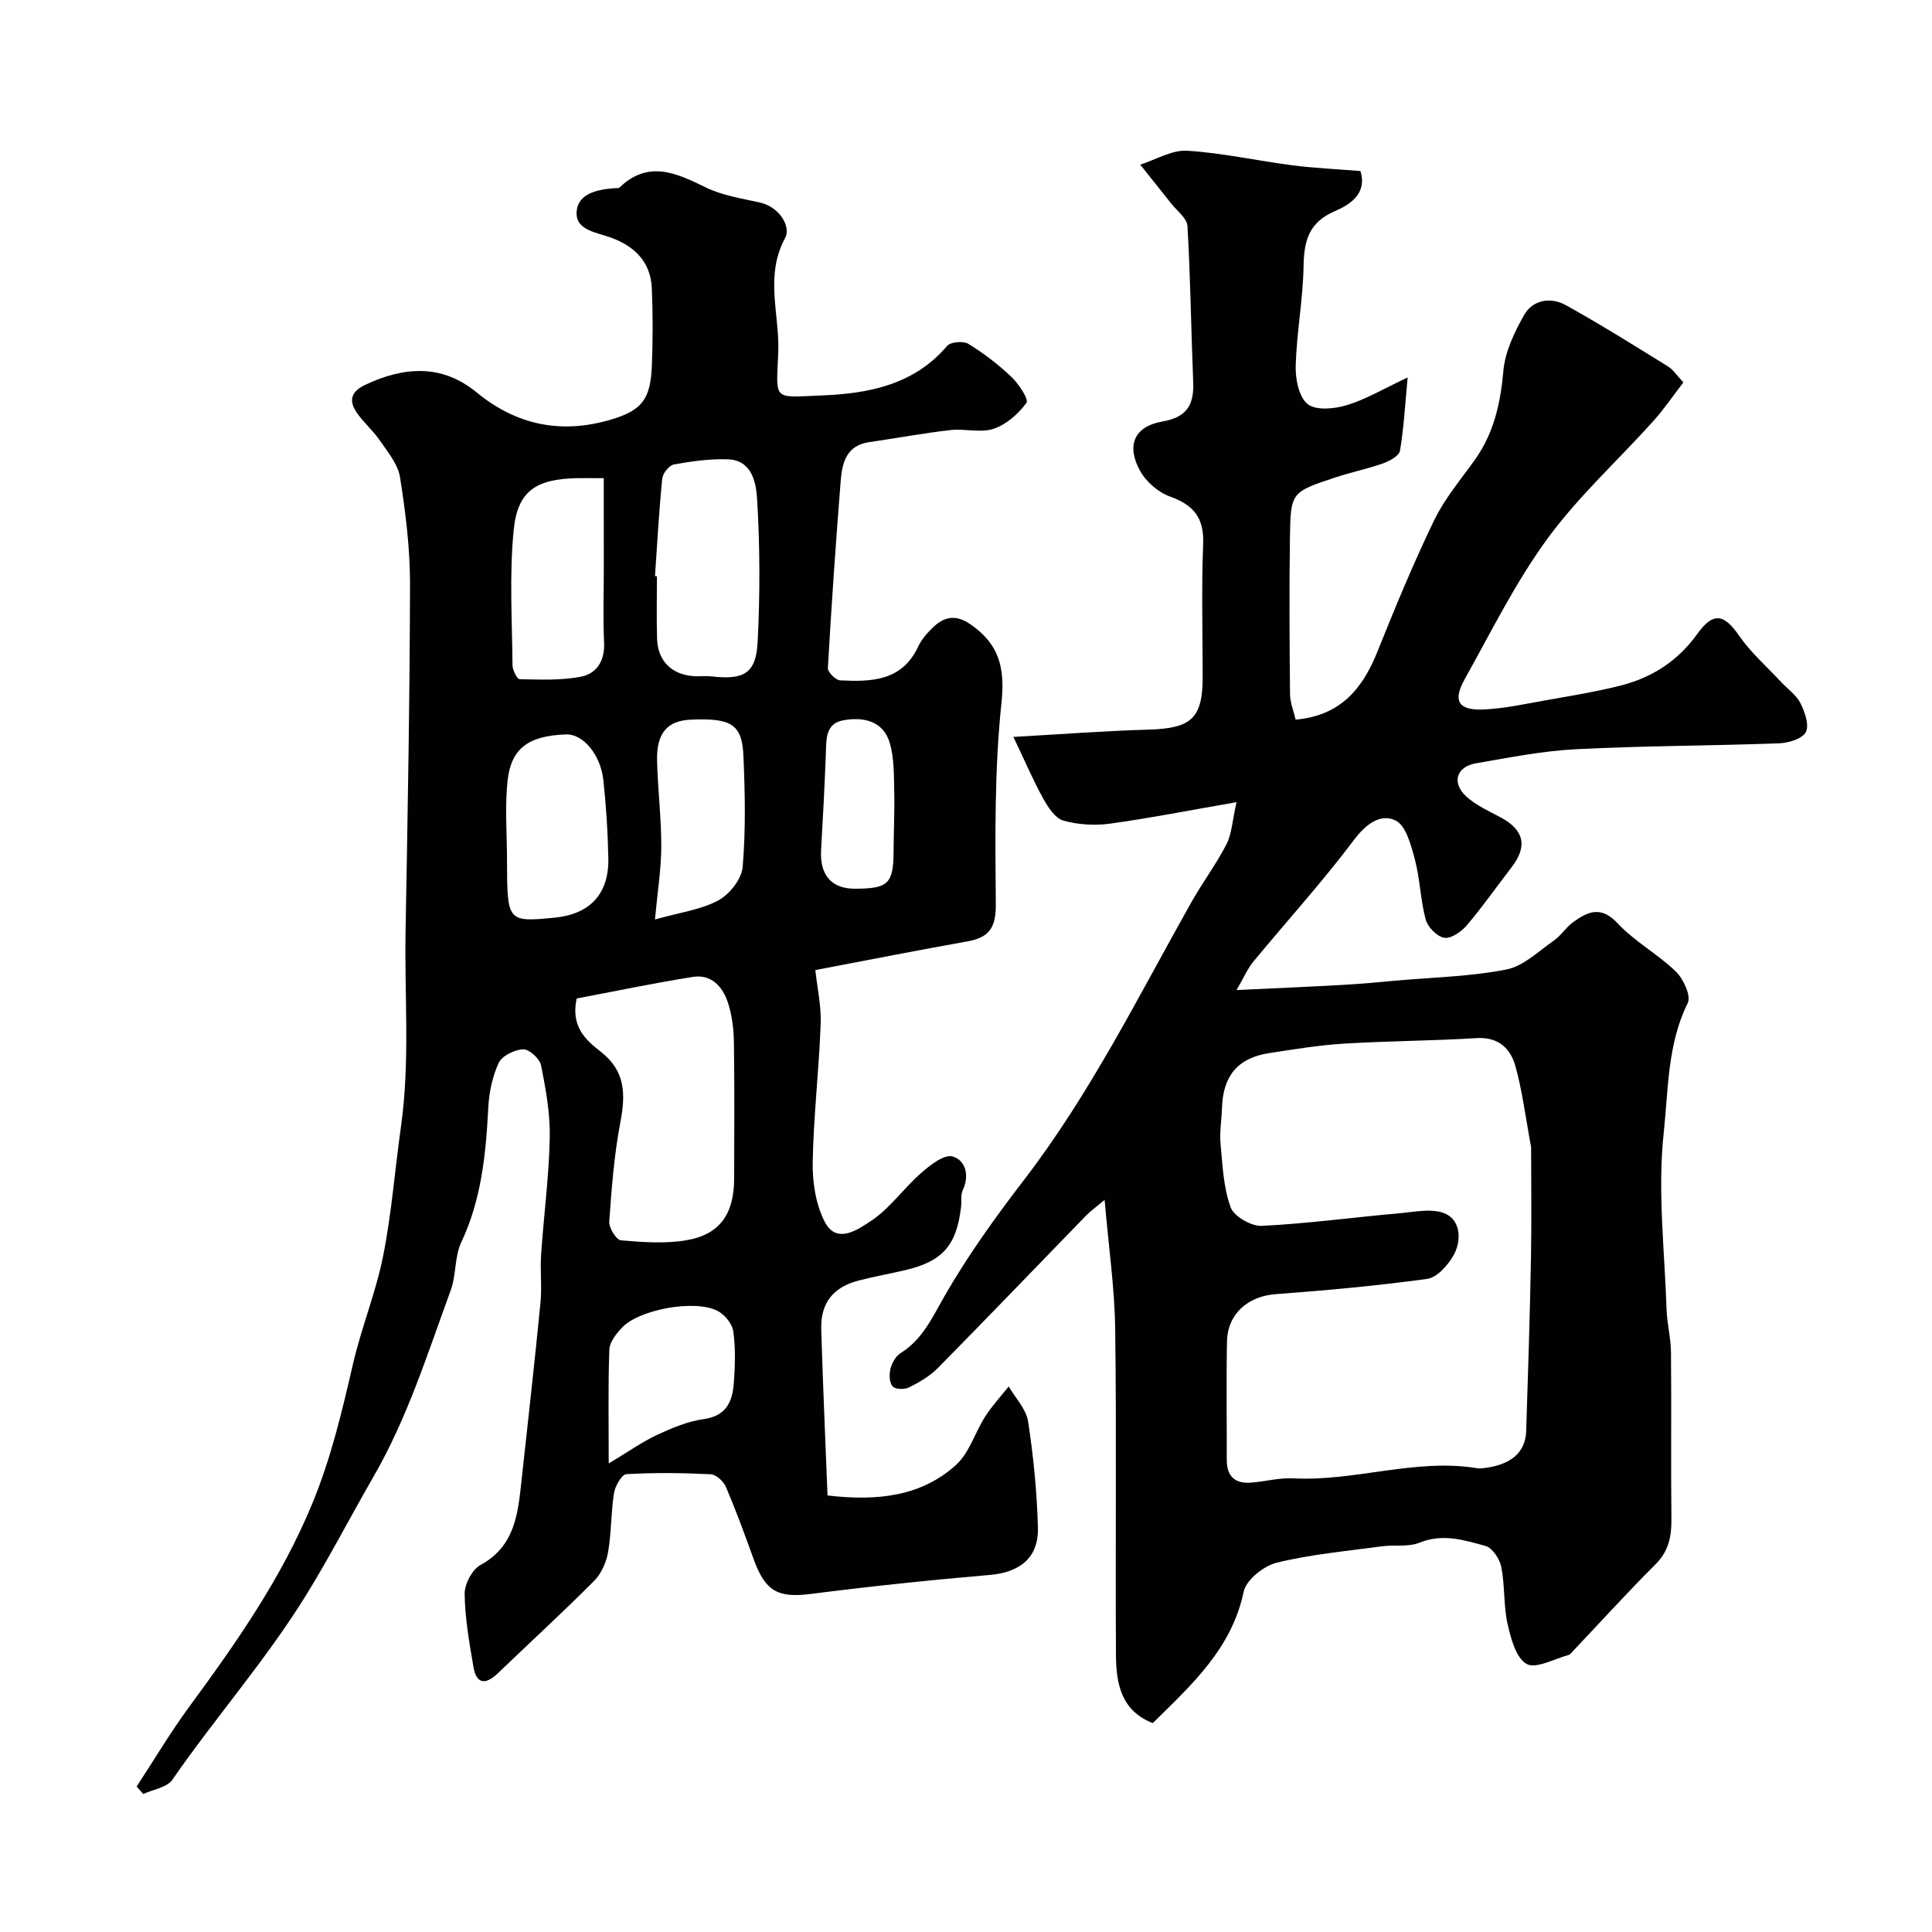
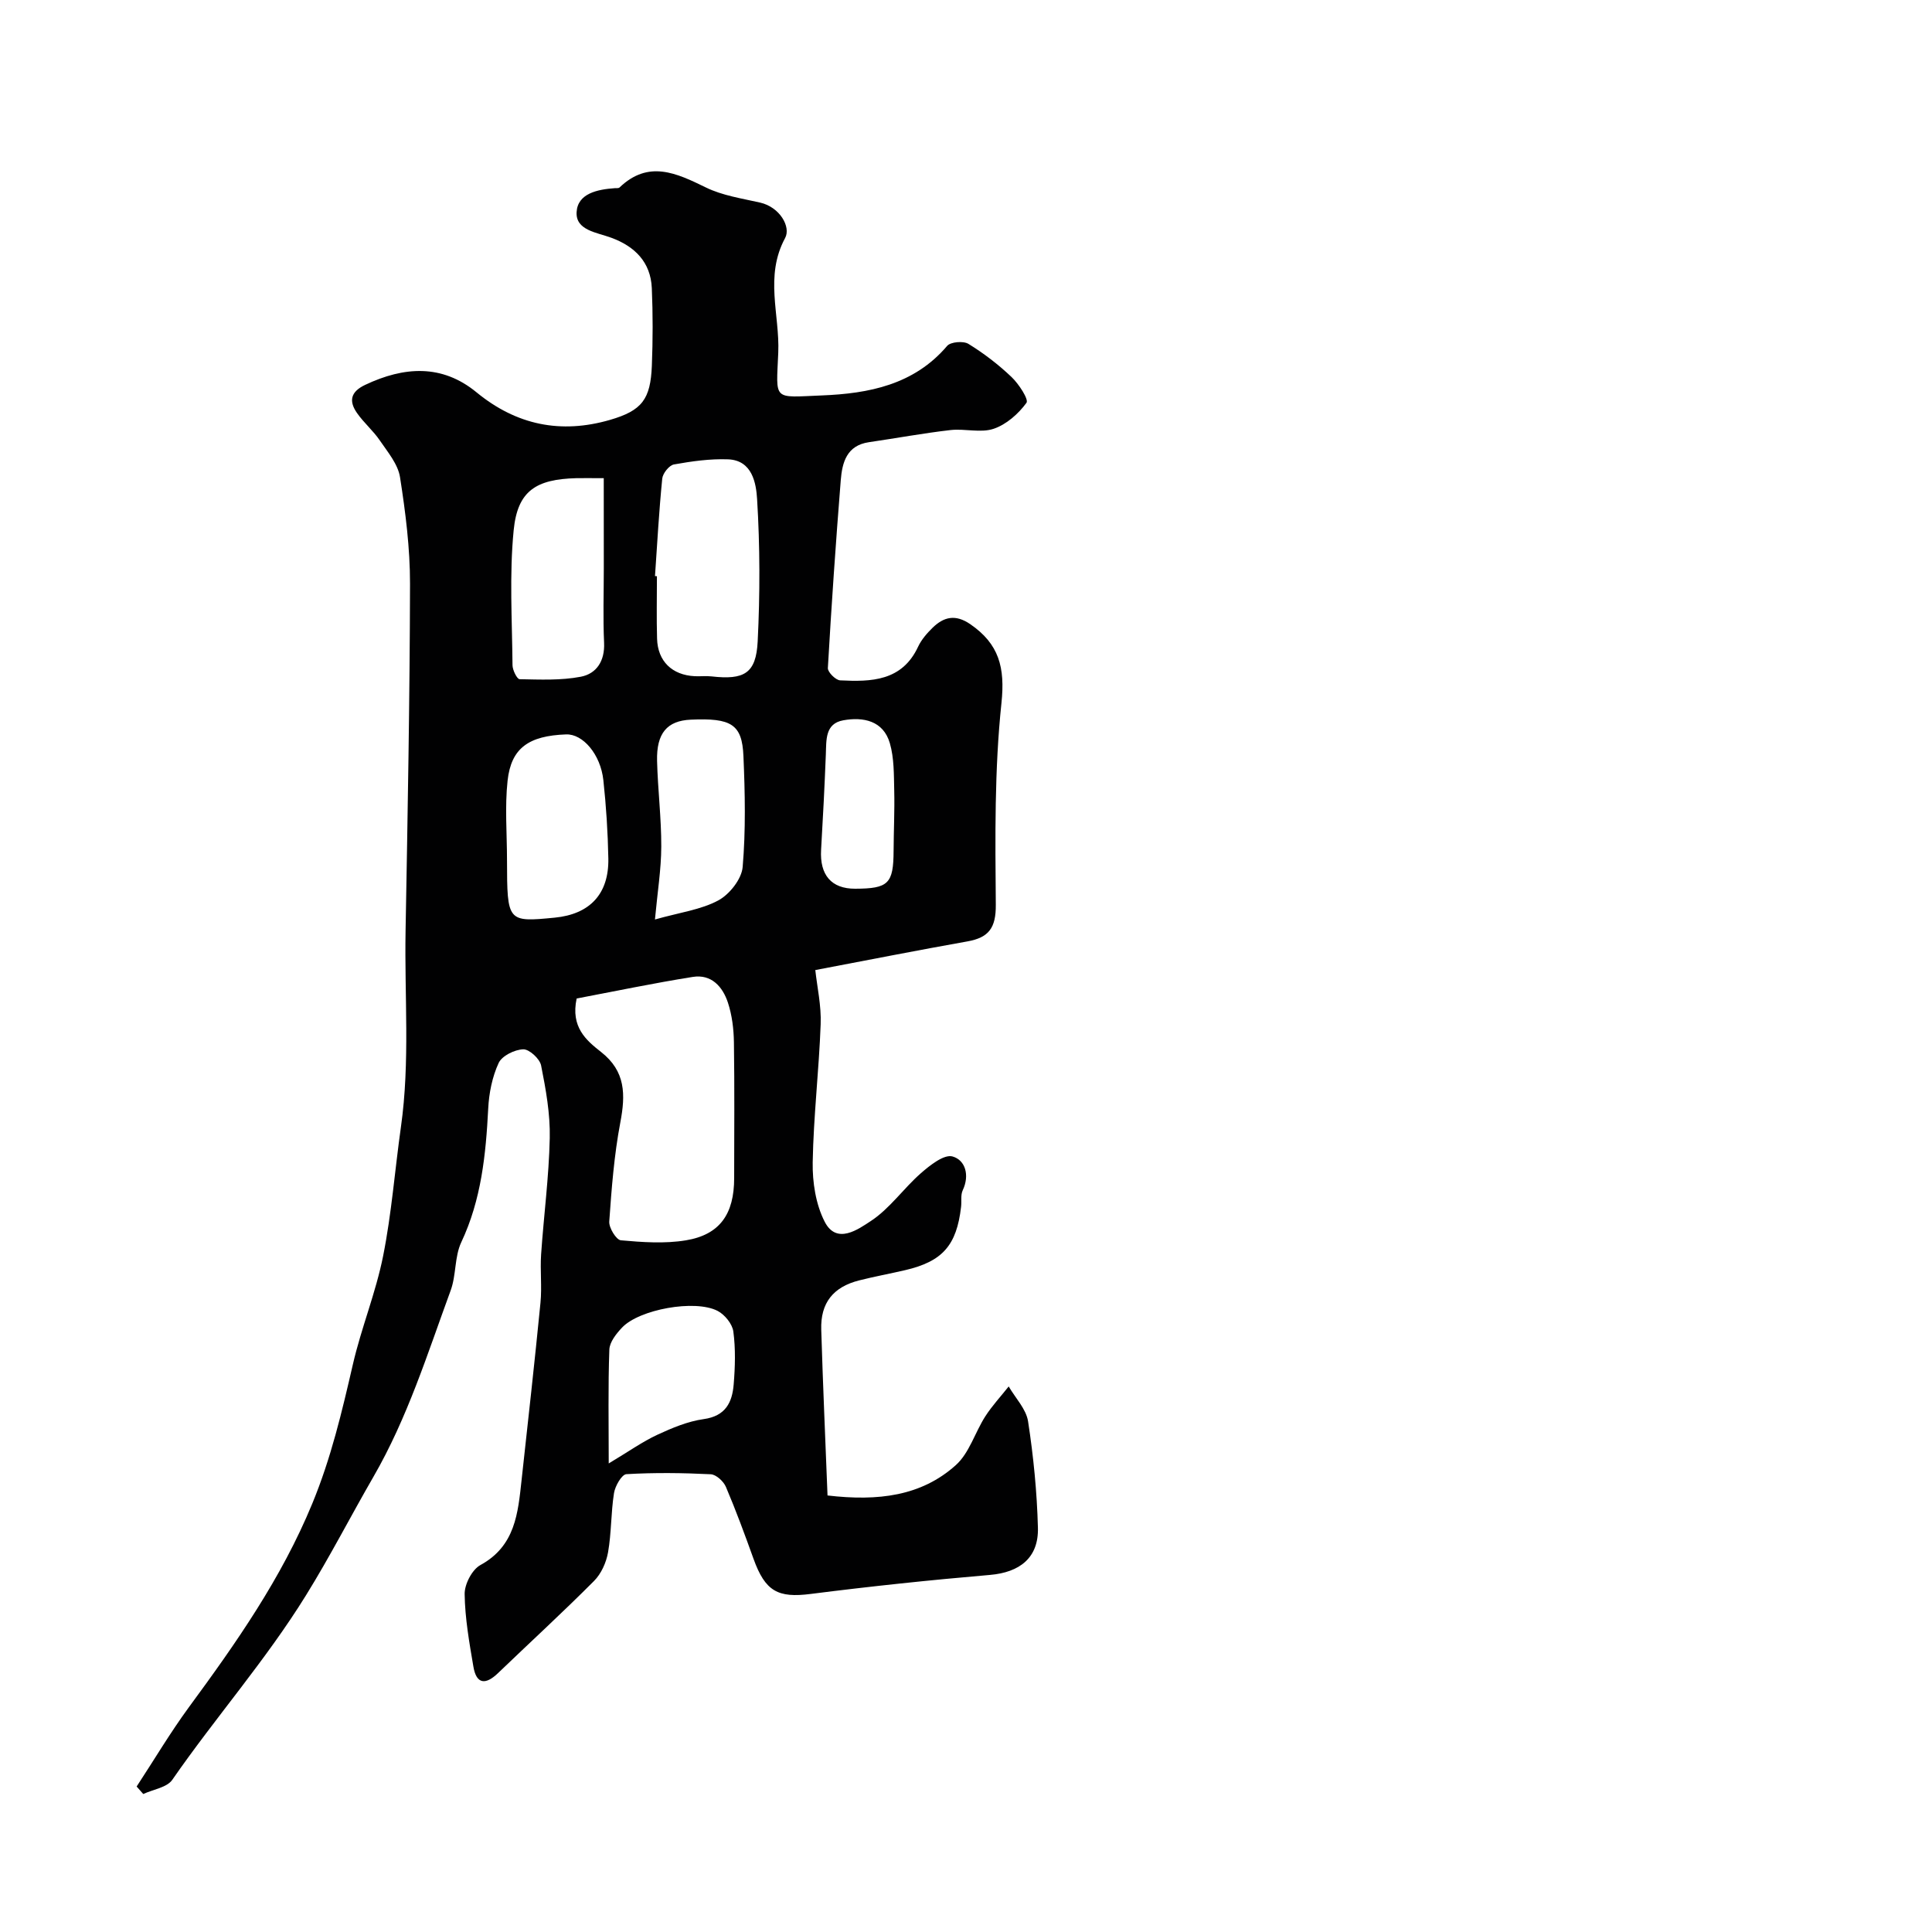
<svg xmlns="http://www.w3.org/2000/svg" enable-background="new 0 0 400 400" viewBox="0 0 400 400">
  <g fill="#010102">
-     <path d="m256.01 204.98c8.22-.39 15.13-.68 22.04-1.07 3.77-.21 7.54-.57 11.31-.91 7.53-.67 15.16-.82 22.54-2.28 3.54-.7 6.66-3.8 9.83-6 1.48-1.03 2.49-2.73 3.96-3.79 3.04-2.2 5.77-3.47 9.22.23 3.53 3.79 8.33 6.37 12.06 9.99 1.56 1.52 3.19 5.05 2.46 6.52-4.23 8.51-4.01 17.94-4.97 26.8-1.31 12.08.19 24.48.59 36.73.1 2.94.89 5.85.91 8.78.11 11.5-.04 23 .09 34.49.04 3.64-.56 6.68-3.3 9.41-5.79 5.78-11.3 11.85-16.93 17.8-.34.36-.68.86-1.11.98-2.94.79-6.73 2.93-8.65 1.84-2.21-1.26-3.26-5.3-3.94-8.32-.85-3.82-.53-7.89-1.29-11.74-.33-1.66-1.84-3.97-3.26-4.36-4.39-1.21-8.84-2.64-13.63-.7-2.33.95-5.23.42-7.85.77-7.27.99-14.64 1.65-21.73 3.38-2.7.66-6.36 3.56-6.87 6.01-2.49 11.84-10.78 19.27-18.82 27.21-6.55-2.55-7.58-8.2-7.62-13.99-.15-22.5.14-45-.16-67.49-.11-8.6-1.37-17.18-2.19-26.84-1.95 1.63-2.97 2.34-3.83 3.23-10.23 10.53-20.4 21.13-30.71 31.59-1.66 1.68-3.84 2.94-5.97 4.01-.92.46-2.85.4-3.39-.23-.68-.79-.73-2.48-.44-3.63.3-1.2 1.08-2.61 2.08-3.24 4.53-2.83 6.52-7.28 9.07-11.74 4.83-8.43 10.57-16.41 16.5-24.13 13.7-17.84 23.63-37.9 34.58-57.37 2.31-4.12 5.18-7.93 7.34-12.12 1.1-2.14 1.19-4.81 2.08-8.72-9.85 1.71-18 3.32-26.21 4.45-3.15.43-6.58.22-9.63-.63-1.68-.47-3.14-2.71-4.13-4.47-2.03-3.64-3.67-7.5-6.23-12.86 10.12-.57 19.03-1.25 27.94-1.51 8.91-.25 11.25-2.32 11.25-10.91 0-9.17-.27-18.34.1-27.49.22-5.38-1.91-8.08-6.84-9.85-2.45-.87-4.99-3.07-6.24-5.36-2.89-5.29-1.15-9.18 4.68-10.19 5.08-.89 6.53-3.5 6.34-8.16-.44-10.76-.56-21.54-1.19-32.29-.09-1.63-2.18-3.16-3.39-4.7-2.11-2.69-4.26-5.35-6.39-8.02 3.24-1.03 6.54-3.07 9.7-2.88 7.29.44 14.5 2.07 21.77 3.01 4.57.59 9.19.79 14.12 1.19 1.45 4.65-2.13 6.95-5.28 8.3-5.41 2.32-6.4 6.13-6.49 11.41-.12 6.87-1.43 13.71-1.63 20.58-.08 2.73.64 6.49 2.47 7.96 1.72 1.38 5.57 1 8.12.22 3.96-1.2 7.62-3.4 12.59-5.73-.55 5.83-.8 10.55-1.59 15.17-.18 1.06-2.13 2.13-3.48 2.61-3.21 1.14-6.57 1.82-9.81 2.89-9.23 3.05-9.36 3.08-9.49 12.47-.16 10.83-.09 21.66.02 32.49.02 1.71.74 3.42 1.16 5.21 9.21-.81 13.81-6.31 16.89-13.98 3.68-9.18 7.47-18.35 11.77-27.26 2.17-4.5 5.52-8.45 8.45-12.56 3.93-5.52 5.3-11.66 5.89-18.35.35-4 2.28-8.07 4.32-11.65 1.79-3.15 5.51-3.72 8.56-2.04 7.21 3.98 14.19 8.38 21.2 12.71 1.08.67 1.84 1.87 3.2 3.31-2.11 2.73-4.02 5.56-6.28 8.07-7.3 8.11-15.48 15.55-21.88 24.3-6.6 9.03-11.63 19.24-17.11 29.06-2.53 4.52-1.33 6.51 3.88 6.29 4.37-.19 8.72-1.17 13.05-1.93 5.12-.91 10.27-1.74 15.31-3.01 6.48-1.64 11.89-5.1 15.85-10.63 3.33-4.65 5.53-4.3 8.75.34 2.43 3.5 5.73 6.39 8.65 9.53 1.36 1.46 3.15 2.69 4.01 4.39.91 1.82 1.87 4.56 1.11 6-.73 1.4-3.61 2.25-5.58 2.32-13.96.51-27.94.5-41.89 1.21-6.97.35-13.91 1.73-20.81 2.92-4.11.71-5.1 4.08-1.96 6.92 2.01 1.82 4.65 2.99 7.08 4.29 4.85 2.6 5.6 5.98 2.24 10.33-3.1 4.01-6 8.18-9.28 12.03-1.11 1.31-3.24 2.78-4.64 2.56-1.5-.24-3.43-2.2-3.85-3.77-1.1-4.06-1.17-8.4-2.25-12.47-.78-2.93-1.86-7.04-4.02-8.06-3.12-1.48-6.12.75-8.62 4.08-6.5 8.66-13.82 16.7-20.72 25.06-1.22 1.45-1.97 3.25-3.56 5.98zm60.99 32.52c-1.17-6.28-1.82-11.65-3.26-16.8-1.02-3.65-3.53-6.05-8.05-5.77-9.12.57-18.26.58-27.38 1.14-5.21.32-10.4 1.17-15.58 1.97-6.45 1-9.52 4.7-9.73 11.33-.08 2.48-.52 4.99-.3 7.44.41 4.43.6 9.05 2.09 13.15.68 1.88 4.28 3.95 6.45 3.84 9.49-.46 18.94-1.77 28.42-2.6 3.27-.29 7.11-1.14 9.75.16 3.05 1.5 3.22 5.66 1.46 8.67-1.18 2.01-3.38 4.48-5.39 4.75-10.4 1.43-20.88 2.38-31.36 3.16-5.69.42-9.96 4.03-10.08 9.78-.17 8.18-.03 16.37-.05 24.56-.01 3.37 1.72 4.92 4.96 4.69 2.94-.21 5.89-1.05 8.8-.9 12.81.69 25.3-4.22 38.18-2.08.32.05.67.03 1 0 5.81-.63 8.9-3.18 9.05-7.72.39-11.93.77-23.87.99-35.8.15-7.94.03-15.88.03-22.97z" />
    <path d="m171.33 309.62c10.52 1.23 19.42.12 26.55-6.27 2.81-2.51 3.98-6.79 6.12-10.12 1.41-2.19 3.22-4.13 4.84-6.18 1.39 2.4 3.61 4.67 4.01 7.22 1.12 7.28 1.85 14.67 2.04 22.04.16 6.23-3.78 9.23-9.92 9.76-12.4 1.06-24.78 2.37-37.13 3.94-6.75.86-9.4-.5-11.83-7.27-1.8-5.01-3.64-10.01-5.72-14.9-.49-1.15-2.02-2.55-3.13-2.61-5.82-.29-11.66-.36-17.47-.02-.97.06-2.34 2.46-2.57 3.93-.64 4.05-.52 8.22-1.23 12.25-.37 2.11-1.42 4.45-2.91 5.94-6.48 6.51-13.26 12.72-19.88 19.08-2.56 2.46-4.47 2.33-5.09-1.36-.85-4.98-1.74-10.01-1.81-15.02-.03-2.04 1.54-5.06 3.26-6 7.24-3.95 7.78-10.76 8.53-17.62 1.34-12.23 2.71-24.46 3.91-36.7.32-3.3-.09-6.67.13-9.99.55-8.04 1.62-16.06 1.79-24.1.11-5.01-.81-10.09-1.79-15.03-.28-1.39-2.46-3.39-3.71-3.34-1.78.06-4.39 1.34-5.08 2.83-1.33 2.87-2 6.23-2.16 9.43-.49 9.53-1.42 18.86-5.58 27.69-1.41 3-1.03 6.8-2.19 9.96-4.8 13.08-8.93 26.37-16.01 38.62-4.69 8.12-8.97 16.47-13.93 24.48-8.31 13.44-18.74 25.29-27.7 38.23-1.11 1.6-3.97 1.99-6.01 2.94-.46-.52-.91-1.03-1.37-1.55 3.6-5.49 6.96-11.16 10.84-16.45 9.77-13.29 19.13-26.63 25.52-42.12 3.9-9.45 6.15-19.04 8.41-28.83 1.74-7.56 4.75-14.85 6.26-22.44 1.76-8.8 2.43-17.82 3.69-26.73 1.91-13.52.71-27.1.96-40.65.43-23.93.87-47.86.92-71.79.01-7.36-.93-14.78-2.07-22.07-.42-2.69-2.53-5.19-4.16-7.58-1.37-2.03-3.31-3.66-4.72-5.67-1.74-2.47-1.41-4.42 1.67-5.87 8.03-3.8 15.88-4.34 23.04 1.54 8.3 6.82 17.49 8.65 27.62 5.72 6.67-1.93 8.41-4.29 8.69-11.22.21-5.35.22-10.73-.01-16.08-.24-5.37-3.52-8.62-8.37-10.41-2.99-1.11-7.42-1.53-7.2-5.32.22-3.87 4.34-4.7 7.91-4.95.33-.02.78.04.97-.14 5.99-5.74 11.76-3 17.88-.01 3.43 1.68 7.43 2.27 11.22 3.13 4.11.93 6.43 5.05 5.19 7.34-4.29 7.93-1.09 15.88-1.42 23.73-.42 10.09-1.26 9.27 9.03 8.86 9.68-.39 19.07-2.18 25.94-10.26.72-.84 3.37-1.06 4.41-.41 3.19 1.96 6.22 4.29 8.93 6.87 1.5 1.43 3.59 4.64 3.08 5.33-1.67 2.28-4.17 4.5-6.81 5.38-2.7.9-5.96-.08-8.92.26-5.65.65-11.25 1.69-16.88 2.51-4.61.67-5.54 4.19-5.84 7.86-1.03 12.96-1.93 25.93-2.67 38.9-.05.84 1.61 2.5 2.54 2.55 6.45.32 12.82.18 16.15-6.98.68-1.45 1.82-2.76 2.98-3.9 2.33-2.27 4.73-2.86 7.8-.76 5.96 4.09 7.25 8.95 6.47 16.34-1.46 13.81-1.29 27.83-1.17 41.76.04 4.79-1.44 6.8-5.89 7.59-10.25 1.82-20.47 3.84-31.48 5.93.38 3.5 1.26 7.37 1.11 11.21-.35 9.54-1.48 19.05-1.65 28.58-.07 4.13.63 8.7 2.48 12.31 2.48 4.86 7.01 1.52 9.54-.13 3.93-2.57 6.77-6.75 10.37-9.9 1.88-1.65 4.79-3.96 6.55-3.48 2.66.74 3.6 3.88 2.12 7.01-.46.98-.2 2.28-.34 3.43-.92 7.98-3.85 11.3-11.57 13.1-3.17.74-6.37 1.32-9.52 2.12-5.39 1.36-8.03 4.66-7.86 10.2.34 11.36.85 22.71 1.3 34.33zm-51.94-102.89c-1.27 5.92 1.98 8.66 5.04 11.06 5.13 4.02 5.09 8.85 4 14.61-1.28 6.74-1.81 13.65-2.29 20.51-.09 1.29 1.45 3.79 2.4 3.88 4.46.4 9.07.73 13.45.01 7.04-1.16 10.01-5.44 10.01-12.88.01-9.38.09-18.76-.05-28.13-.04-2.75-.39-5.61-1.24-8.2-1.08-3.29-3.41-5.95-7.28-5.33-8.1 1.29-16.13 2.97-24.04 4.47zm16.22-87.46c.13.01.26.02.4.03 0 4.32-.1 8.64.03 12.95.14 4.65 3.1 7.51 7.78 7.75 1.16.06 2.34-.09 3.48.04 6.79.77 9.24-.61 9.57-7.25.49-9.8.48-19.66-.12-29.44-.2-3.26-.97-8.06-6.02-8.25-3.72-.14-7.52.4-11.2 1.06-.99.18-2.32 1.85-2.42 2.94-.67 6.7-1.04 13.44-1.5 20.17zm-10.61-20.27c-3.04 0-4.36-.03-5.68 0-8.36.22-12.17 2.63-12.97 10.78-.91 9.24-.32 18.63-.24 27.95.01 1.01.94 2.88 1.47 2.89 4.23.08 8.55.28 12.67-.51 3.26-.63 4.99-3.26 4.82-7.03-.24-5.14-.06-10.3-.06-15.45-.01-6.03-.01-12.08-.01-18.63zm-20.03 79.11c.03 12.77.08 12.83 9.88 11.88 7.27-.71 11.23-4.9 11.1-12.24-.1-5.41-.45-10.84-1.03-16.22-.58-5.37-4.26-9.61-7.71-9.48-7.72.28-11.38 2.8-12.12 9.58-.59 5.43-.12 10.98-.12 16.48zm30.63 12.26c5.15-1.46 9.51-2.01 13.12-3.95 2.32-1.25 4.83-4.42 5.04-6.92.65-7.61.49-15.32.16-22.97-.28-6.59-2.51-7.91-10.92-7.53-4.87.22-7.11 2.79-6.96 8.56.15 5.92.89 11.83.87 17.74-.02 4.72-.79 9.43-1.31 15.07zm-9.57 112.62c4.19-2.51 6.98-4.5 10.05-5.93 3.06-1.42 6.32-2.79 9.62-3.25 4.53-.63 5.9-3.47 6.2-7.18.3-3.64.41-7.36-.07-10.95-.21-1.58-1.79-3.52-3.27-4.28-4.72-2.42-16.22-.3-19.77 3.46-1.19 1.26-2.57 2.99-2.63 4.55-.28 7.66-.13 15.34-.13 23.58zm51.01-118.99c6.92-.02 7.94-1.05 7.97-7.88.02-4.15.23-8.29.13-12.43-.08-3.29-.01-6.73-.91-9.83-1.36-4.66-5.51-5.47-9.63-4.73-3.82.68-3.5 4.11-3.62 7.09-.26 6.57-.59 13.15-.98 19.71-.31 5.23 2.13 8.08 7.04 8.07z" />
  </g>
</svg>